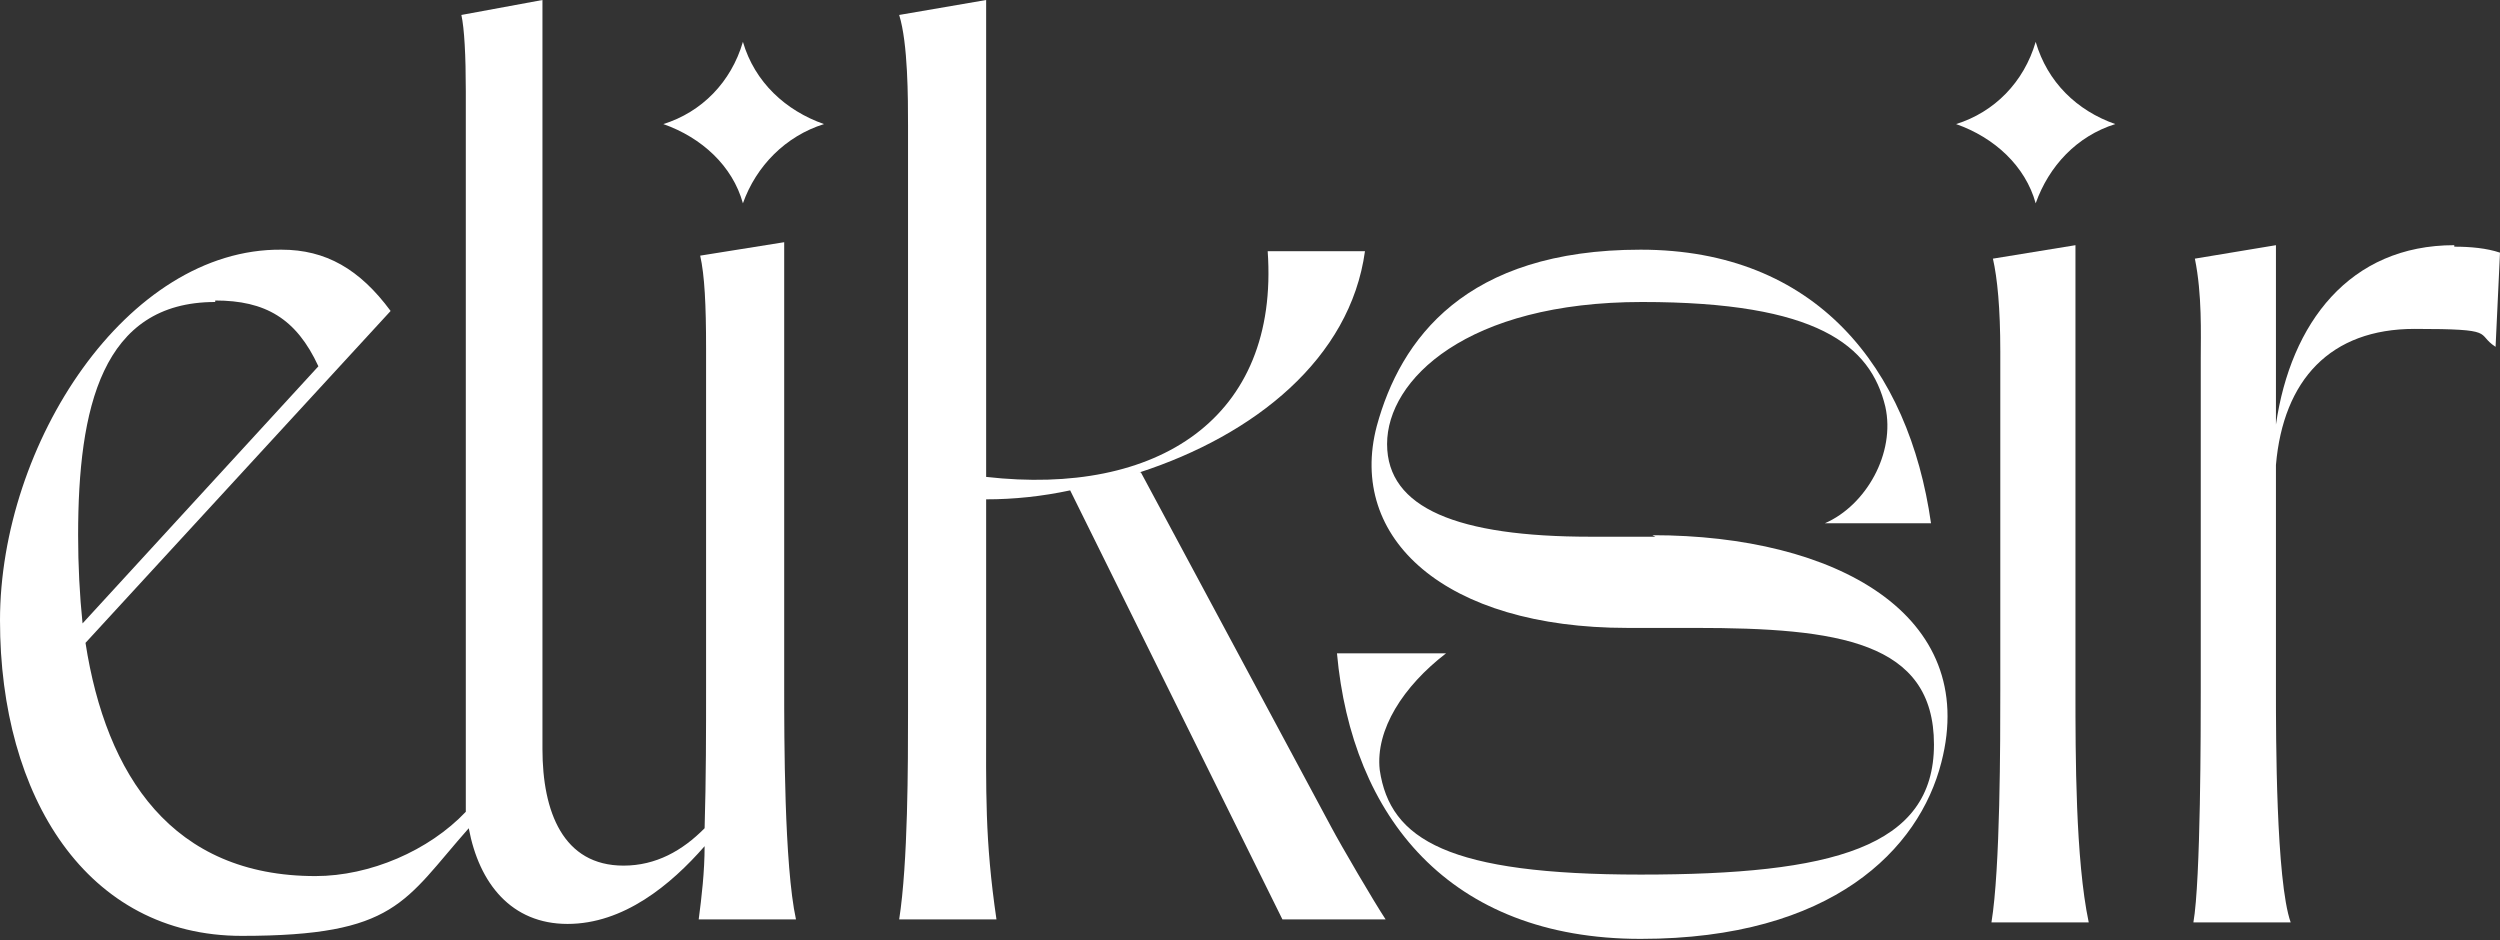
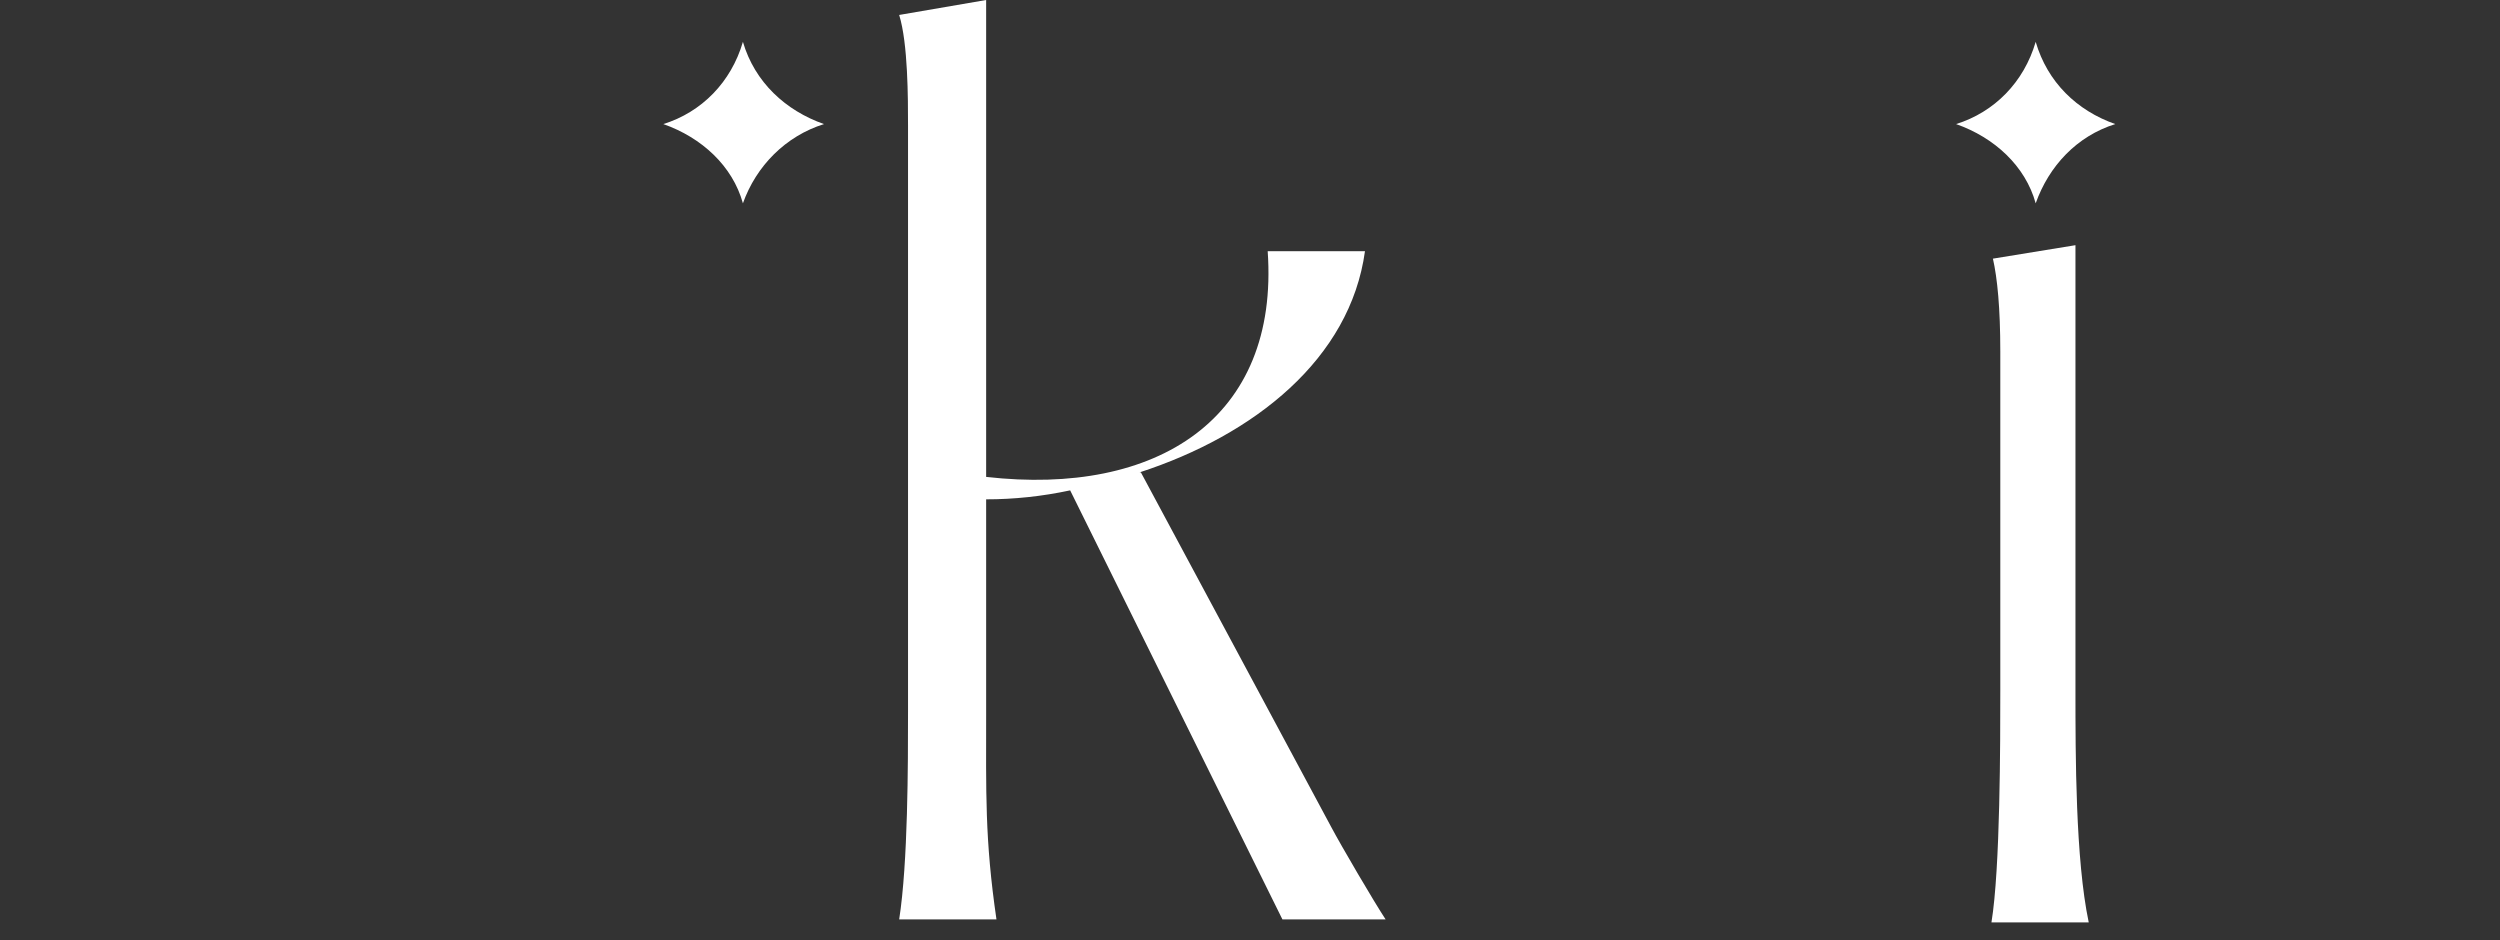
<svg xmlns="http://www.w3.org/2000/svg" width="109" height="41" viewBox="0 0 109 41" fill="none">
  <rect x="0" y="0" width="109" height="41" fill="#333333" stroke="none" />
  <g clip-path="url(#clip0_16_22)">
    <path d="M32.391 1.825C31.877 3.585 30.592 4.889 28.921 5.41C30.592 5.997 31.942 7.235 32.391 8.865C32.97 7.235 34.255 5.932 35.926 5.41C34.255 4.824 32.906 3.585 32.391 1.825Z" fill="white" />
    <path d="M49.68 20.598C54.693 18.968 58.87 15.644 59.513 10.951H55.271C55.785 18.251 50.451 21.641 42.996 20.793V0L39.204 0.652C39.59 1.89 39.59 4.302 39.59 5.475V31.027C39.59 33.308 39.59 37.611 39.204 40.087H43.446C42.932 36.568 42.996 34.547 42.996 31.027V21.771C44.217 21.771 45.438 21.641 46.659 21.38L55.914 40.087H60.413C59.899 39.305 58.485 36.894 58.035 36.046L49.744 20.598H49.68Z" fill="white" />
-     <path d="M34.191 10.56L30.528 11.146C30.721 11.994 30.785 13.297 30.785 15.188V29.984C30.785 31.809 30.785 33.96 30.721 36.111C29.756 37.089 28.6 37.741 27.186 37.741C24.551 37.741 23.651 35.394 23.651 32.657V0L20.116 0.652C20.245 1.238 20.309 2.412 20.309 3.976V34.416C20.309 34.742 20.309 35.068 20.309 35.394C18.702 37.089 16.131 38.197 13.754 38.197C7.519 38.197 4.627 33.83 3.728 28.029L17.031 13.558C15.682 11.733 14.203 10.886 12.275 10.886C5.527 10.82 0 19.359 0 27.051C0 34.742 3.792 40.804 10.54 40.804C17.288 40.804 17.61 39.305 20.438 36.111C20.887 38.523 22.301 40.283 24.744 40.283C27.186 40.283 29.242 38.588 30.721 36.894C30.721 38.002 30.592 39.11 30.463 40.087H34.705C34.191 37.741 34.191 32.135 34.191 29.984V10.56ZM9.383 13.102C11.568 13.102 12.918 13.884 13.882 15.97L3.599 27.181C3.471 25.943 3.406 24.639 3.406 23.335C3.406 17.795 4.435 13.167 9.383 13.167V13.102Z" fill="white" />
    <path d="M90.49 10.69L86.891 11.277C87.084 12.124 87.213 13.428 87.213 15.318V30.114C87.213 32.331 87.213 37.871 86.827 40.218H91.069C90.49 37.48 90.49 32.917 90.49 30.114V10.69Z" fill="white" />
-     <path d="M107.007 10.69C102.444 10.69 99.874 14.079 99.231 18.512V10.69L95.696 11.277C96.017 12.841 95.953 14.601 95.953 15.579V30.114C95.953 31.679 95.953 38.393 95.632 40.218H99.874C99.231 38.393 99.231 32.07 99.231 30.114V20.272C99.552 16.556 101.609 14.34 105.272 14.34C108.935 14.34 107.907 14.536 108.807 15.122L109 11.016C108.421 10.82 107.714 10.755 107.007 10.755V10.69Z" fill="white" />
-     <path d="M72.174 23.401H69.346C63.562 23.401 60.477 22.162 60.477 19.359C60.477 16.556 63.948 13.167 71.596 13.167C79.244 13.167 81.557 15.057 82.2 17.73C82.65 19.75 81.365 22.032 79.565 22.814H84.192C83.228 16.035 79.179 10.886 71.531 10.886C63.883 10.886 61.056 14.796 60.027 18.577C58.742 23.466 62.984 27.377 70.953 27.377H73.909C80.143 27.377 84.321 27.963 84.321 32.461C84.321 36.959 79.886 38.132 71.531 38.132C63.176 38.132 60.606 36.633 60.156 33.569C59.963 31.809 61.184 29.919 63.048 28.485H58.292C58.935 35.59 63.176 40.935 71.531 40.935C79.886 40.935 83.678 37.024 84.642 33.243C86.313 26.79 80.015 23.335 72.046 23.335L72.174 23.401Z" fill="white" />
-     <path d="M88.756 1.825C88.242 3.585 86.956 4.889 85.285 5.41C86.956 5.997 88.306 7.235 88.756 8.865C89.334 7.235 90.555 5.932 92.226 5.41C90.555 4.824 89.27 3.585 88.756 1.825Z" fill="white" />
+     <path d="M88.756 1.825C88.242 3.585 86.956 4.889 85.285 5.41C86.956 5.997 88.306 7.235 88.756 8.865C89.334 7.235 90.555 5.932 92.226 5.41C90.555 4.824 89.27 3.585 88.756 1.825" fill="white" />
  </g>
  <defs>
    <clipPath id="clip0_16_22">
      <rect width="109" height="41" fill="white" />
    </clipPath>
  </defs>
</svg>